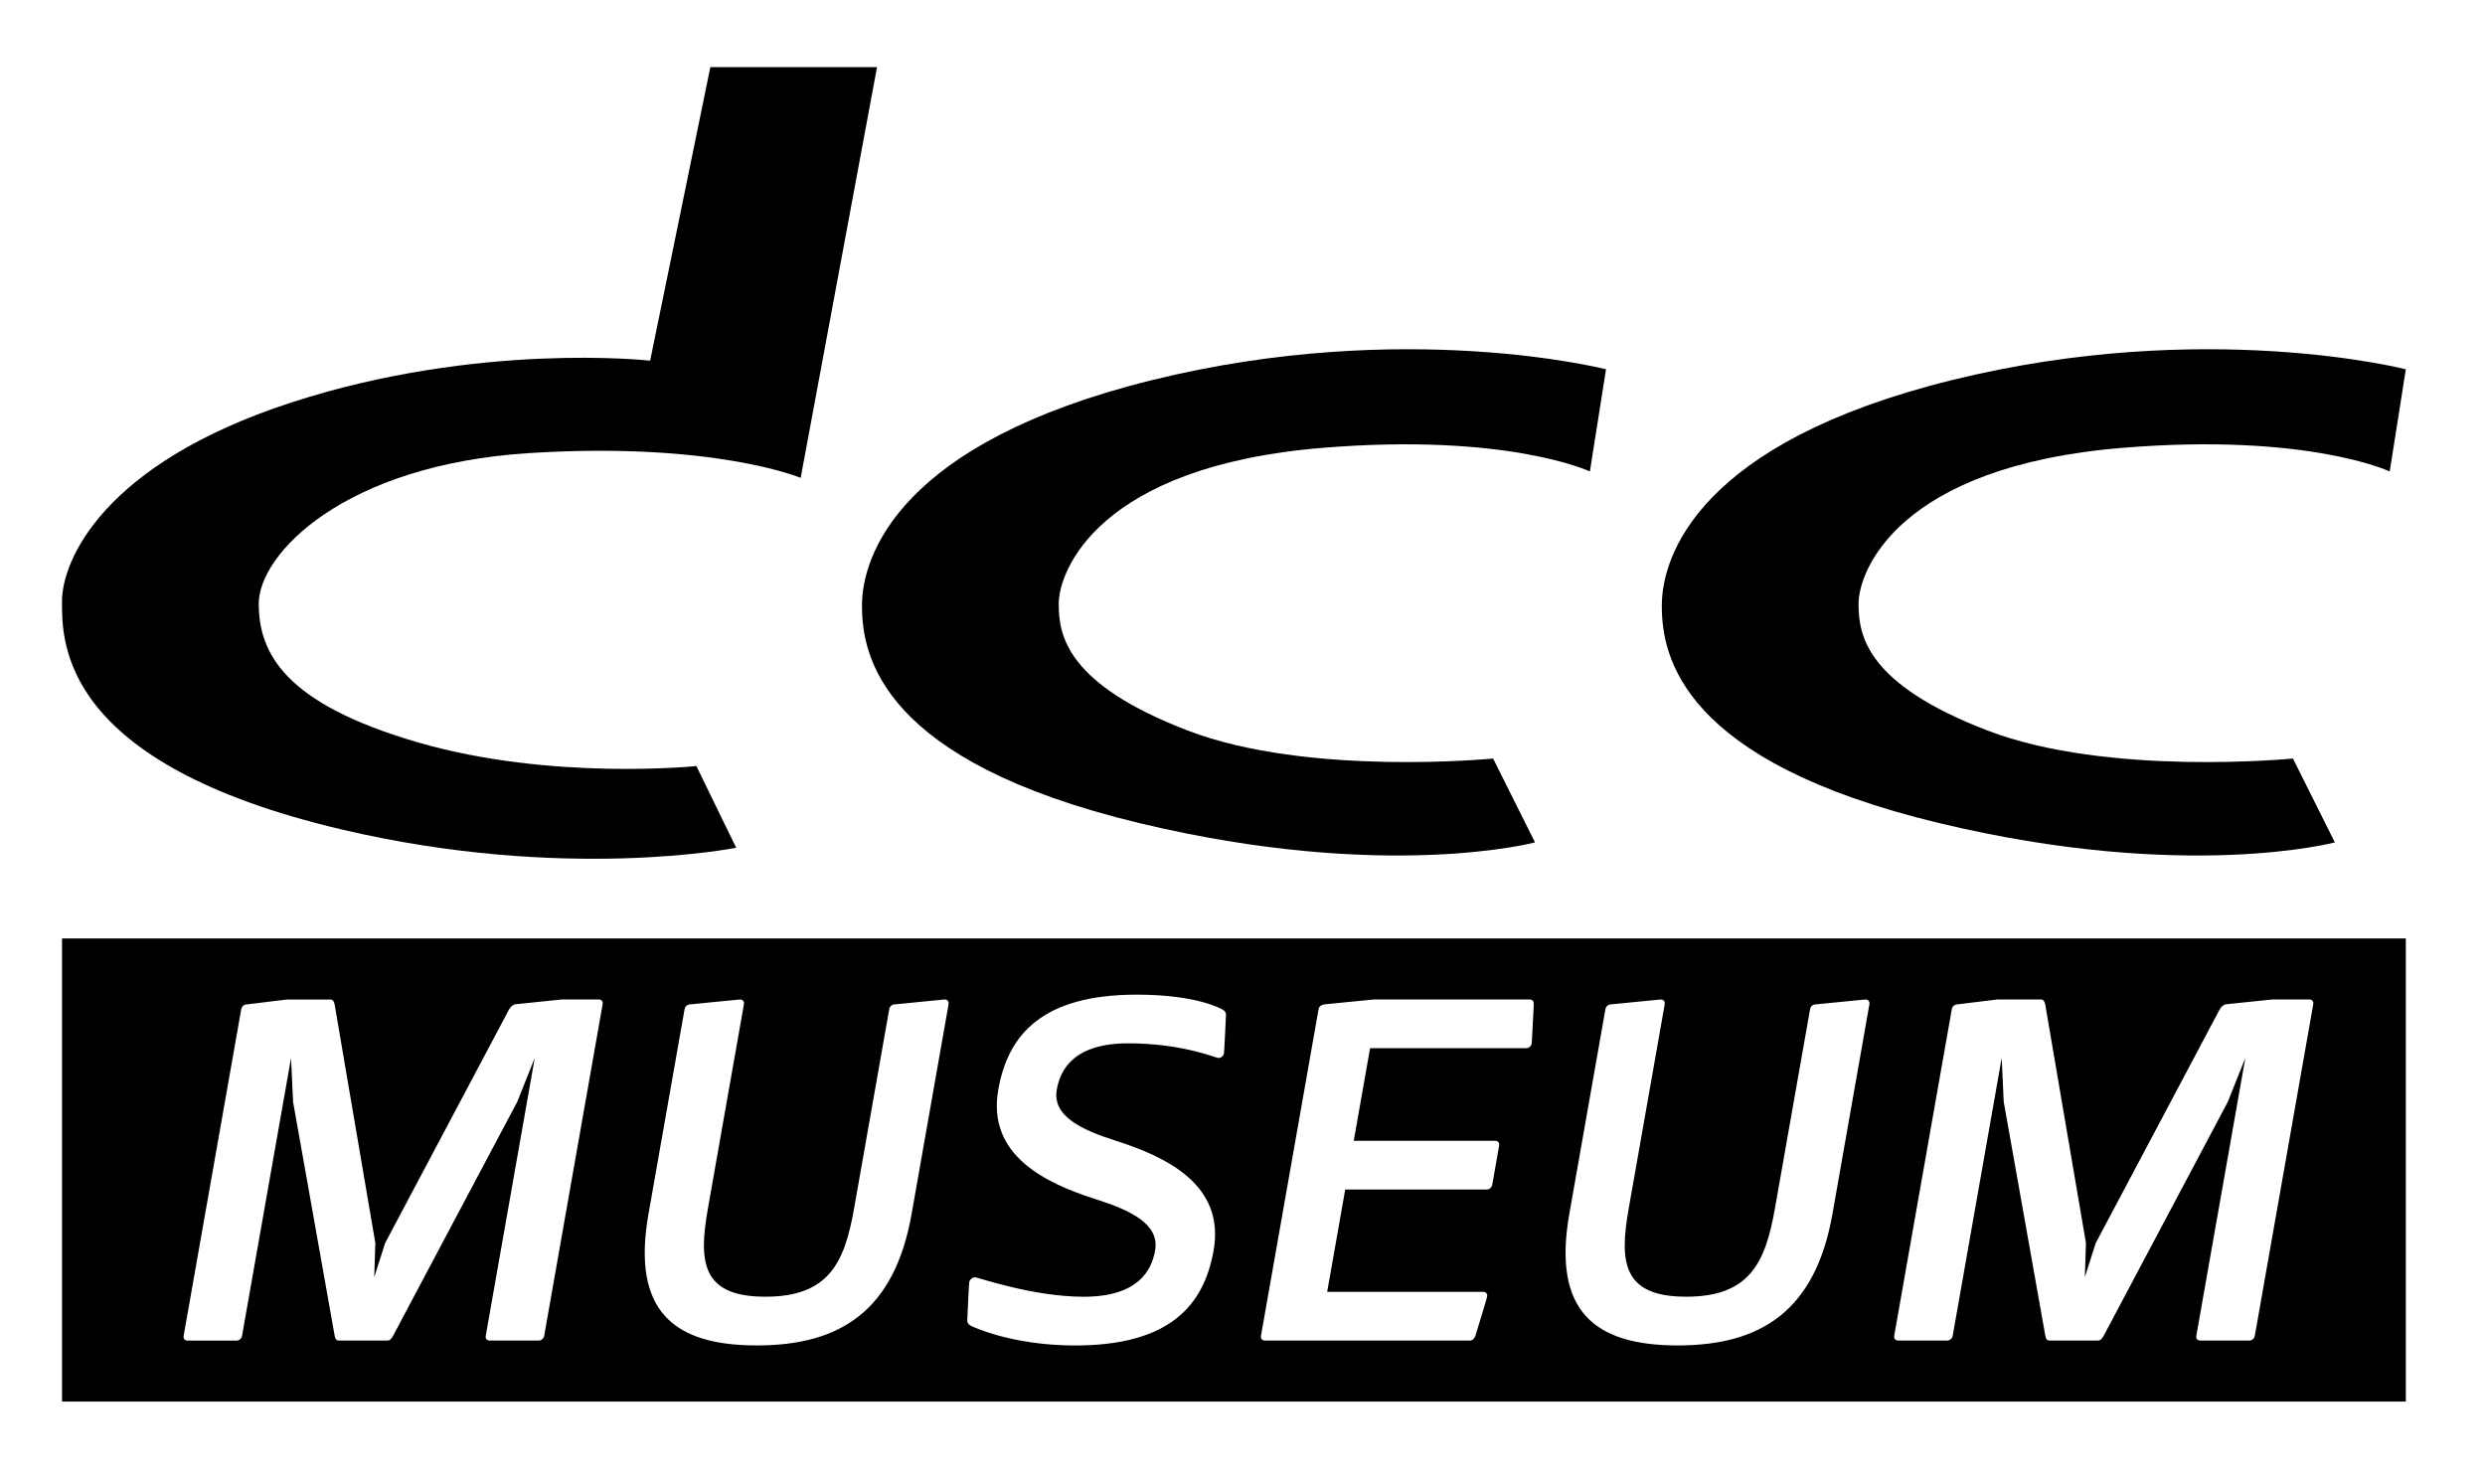
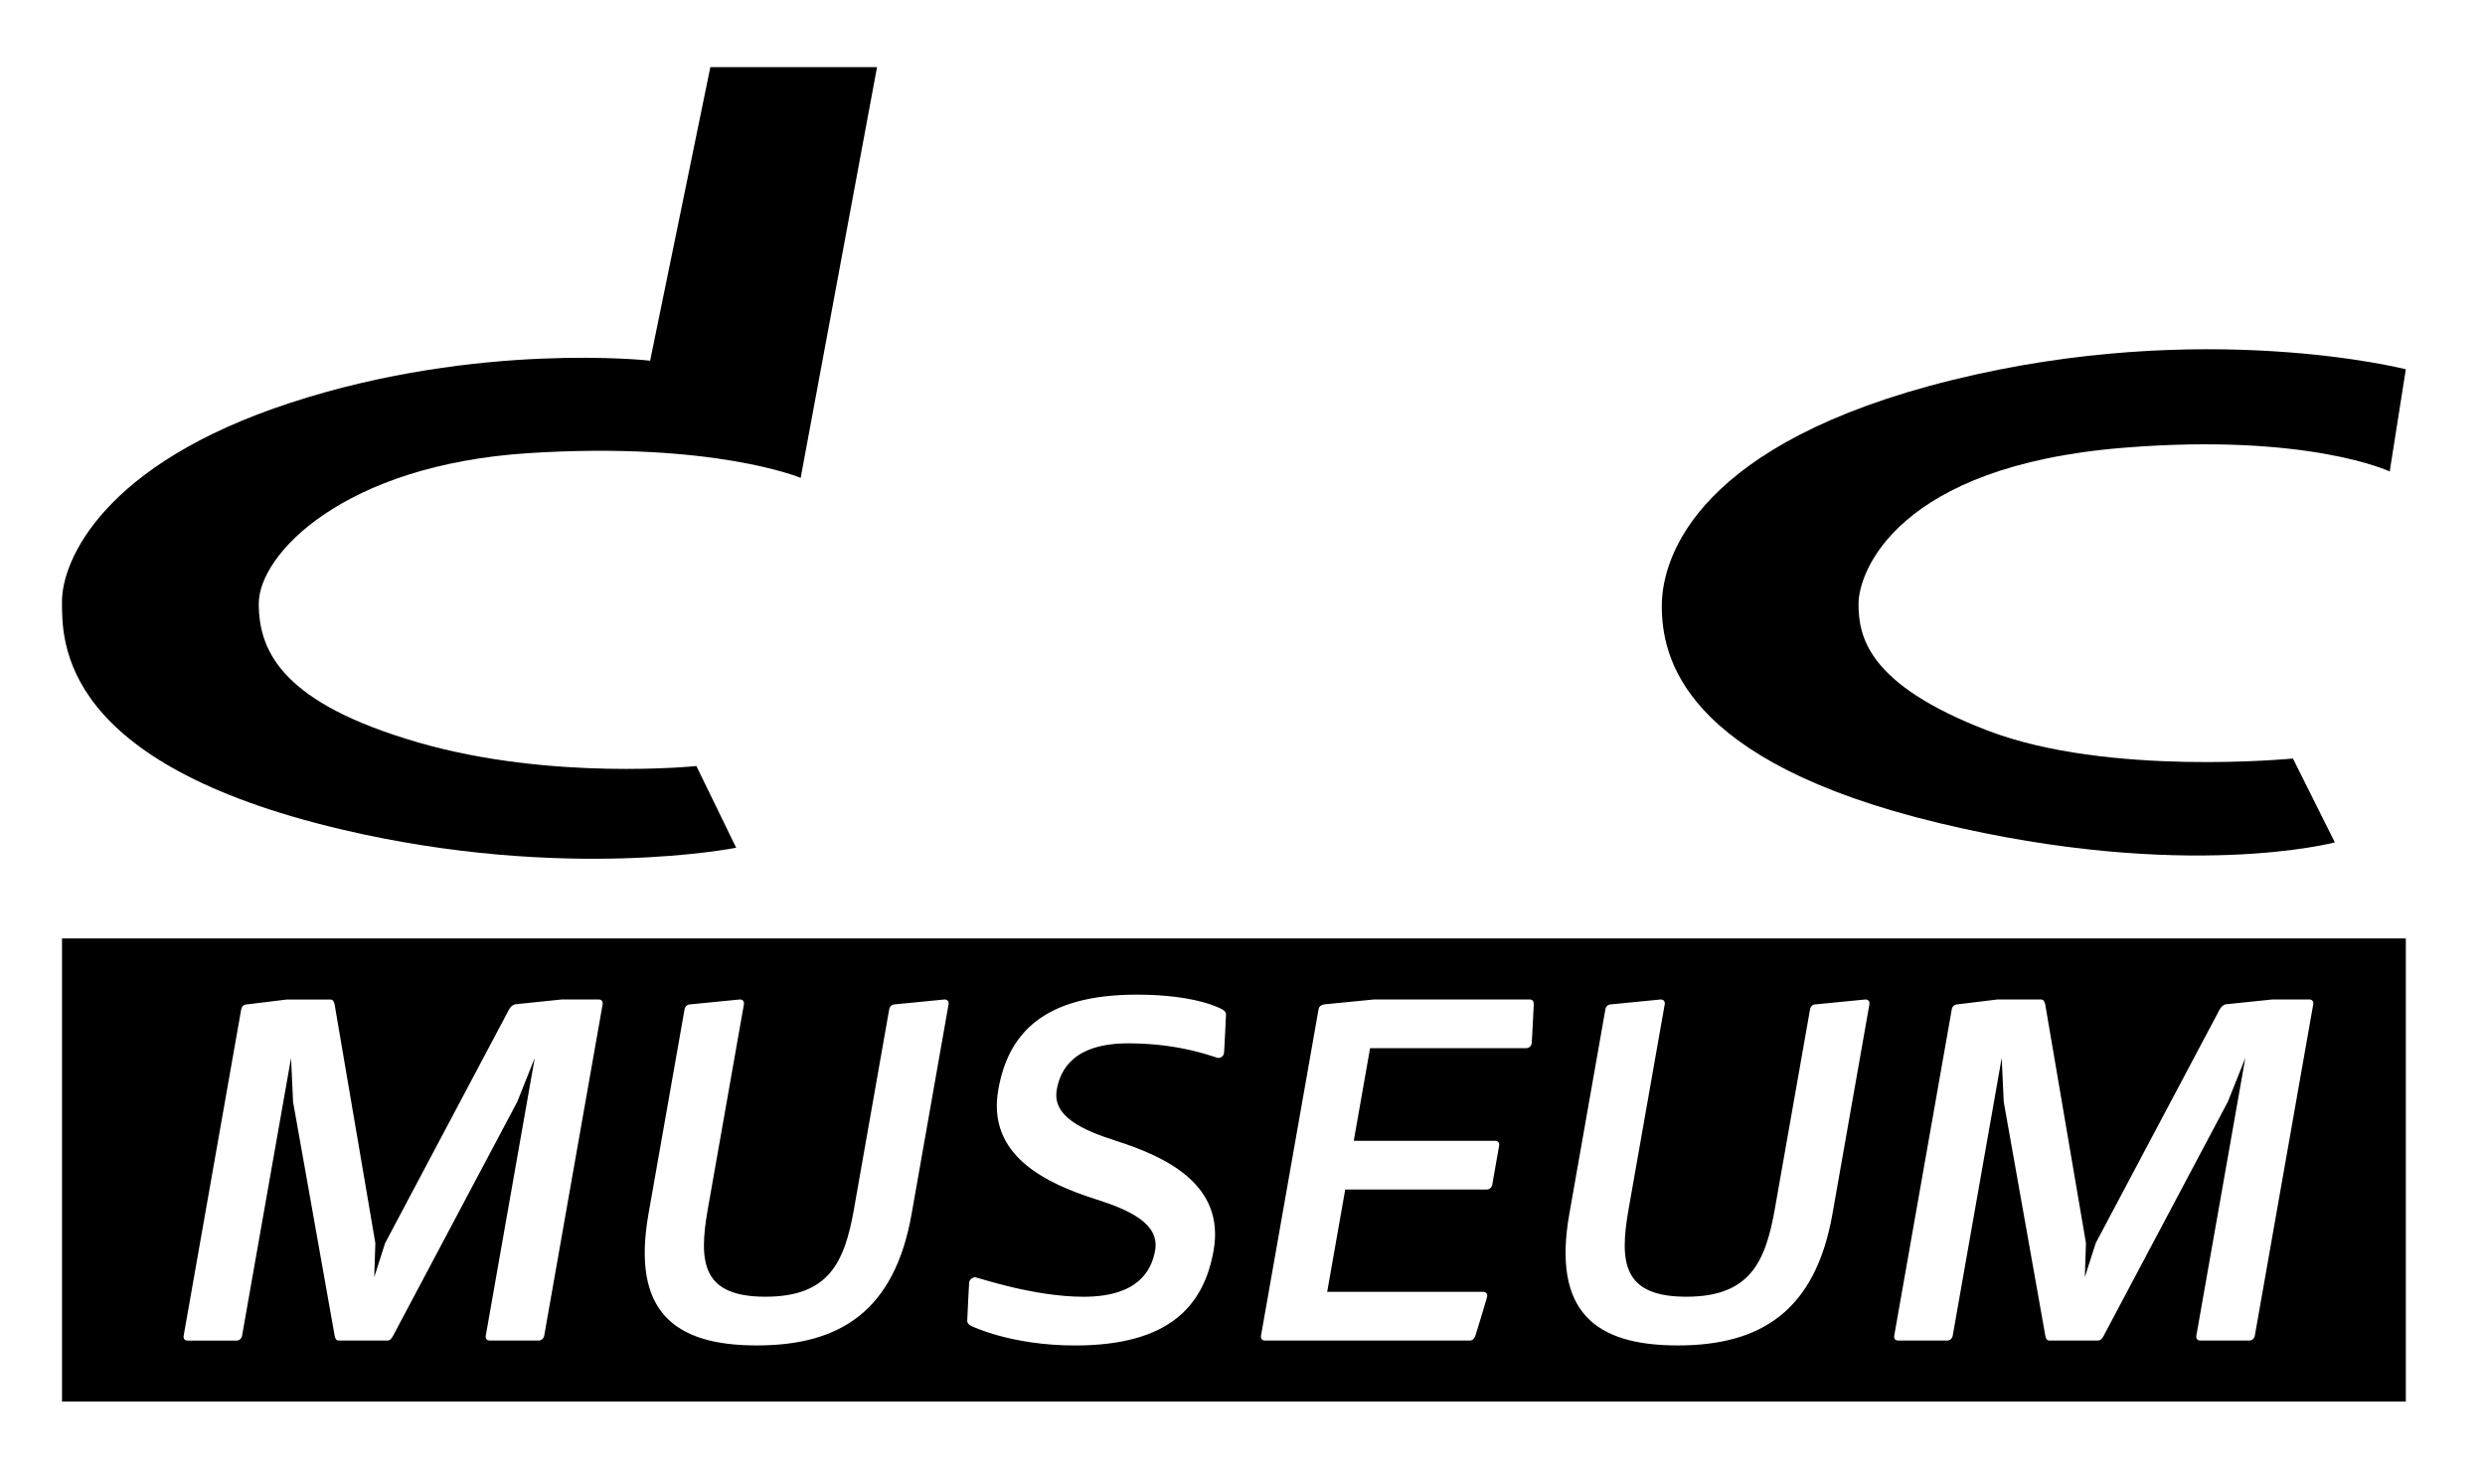
<svg xmlns="http://www.w3.org/2000/svg" version="1.1" id="Layer_1" x="0px" y="0px" viewBox="0 0 591 353" style="enable-background:new 0 0 591 353;" xml:space="preserve">
  <g>
    <path d="M208.58,15.97h-39.64l-14.32,69.81c0,0-40.66-4.6-85.41,9.97c-44.75,14.58-54.47,37.59-54.47,47.31   s-0.36,38.46,66.49,54.21c53.19,12.53,93.85,4.35,93.85,4.35l-9.46-19.43c0,0-34.52,3.58-66.23-5.63   c-31.71-9.21-37.85-21.22-37.85-32.99s20.2-32.99,64.18-35.8c43.98-2.81,64.7,5.88,64.7,5.88L208.58,15.97z" />
-     <path d="M381.95,87.83c0,0-47.82-12.27-107.91,2.56c-60.09,14.83-69.04,41.68-69.04,53.7s4.7,36.96,65.97,51.67   c58.56,14.06,94.1,4.59,94.1,4.59l-9.97-19.95c0,0-43.98,4.35-72.62-6.65c-28.64-11-30.69-22.43-30.69-30.14   c0-7.71,9.26-32.75,62.91-37.11c43.98-3.58,63.42,5.63,63.42,5.63L381.95,87.83z" />
    <path d="M572.17,87.83c0,0-47.82-12.27-107.91,2.56c-60.09,14.83-69.04,41.68-69.04,53.7s4.7,36.96,65.97,51.67   c58.56,14.06,94.1,4.59,94.1,4.59l-9.97-19.95c0,0-43.98,4.35-72.62-6.65c-28.64-11-30.69-22.43-30.69-30.14   c0-7.71,9.26-32.75,62.91-37.11c43.98-3.58,63.42,5.63,63.42,5.63L572.17,87.83z" />
  </g>
  <path d="M14.75,223.2v110.14h557.42V223.2H14.75z M129.43,317.67c-0.12,0.69-0.67,1.16-1.36,1.16h-11.59  c-0.69,0-1.08-0.47-0.95-1.16l11.65-66.06l-4.16,10.43L93.5,317.67c-0.35,0.69-0.78,1.16-1.36,1.16H80.55  c-0.58,0-0.85-0.47-0.96-1.16l-9.89-55.62l-0.48-10.43l-11.65,66.06c-0.12,0.69-0.67,1.16-1.36,1.16H44.63  c-0.69,0-1.08-0.47-0.95-1.16l13.69-77.64c0.12-0.69,0.67-1.16,1.36-1.16l9.47-1.16h10.43c0.46,0,0.85,0.46,0.95,1.16l9.69,56.78  L89,303.76l2.59-8.11l29.51-55.63c0.33-0.58,0.88-1.04,1.36-1.16l11.21-1.16h8.69c0.7,0,1.08,0.46,0.96,1.16L129.43,317.67z   M216.81,288.7c-4.09,23.18-17.11,31.29-36.81,31.29c-19.7,0-29.86-8.11-25.77-31.29l8.58-48.67c0.12-0.69,0.67-1.16,1.36-1.16  l11.79-1.16c0.7,0,1.08,0.46,0.96,1.16l-8.58,48.67c-2.25,12.75-1.36,20.86,13.7,20.86c15.07,0,18.81-8.11,21.06-20.86l8.38-47.51  c0.12-0.69,0.67-1.16,1.36-1.16l11.79-1.16c0.7,0,1.08,0.46,0.96,1.16L216.81,288.7z M291.1,250.46c-0.12,0.69-0.67,1.16-1.36,1.16  c-0.58,0-8.54-3.48-21.4-3.48c-12.98,0-16.17,6.26-17.01,11.01c-1.12,6.38,6.07,9.62,14.08,12.17  c11.96,3.83,25.97,10.43,23.22,26.08c-2.33,13.21-10.59,22.6-32.96,22.6c-15.3,0-24.68-4.64-24.68-4.64  c-0.54-0.23-0.92-0.7-0.96-1.16c0,0,0.4-8.81,0.48-9.27c0.12-0.69,0.9-1.16,1.36-1.16c0.58,0,13.78,4.64,25.84,4.64  c12.98,0,16.17-6.26,17.01-11.01c1.12-6.37-6.07-9.62-14.08-12.17c-11.96-3.82-25.97-10.43-23.22-26.07  c2.33-13.21,10.59-22.6,32.96-22.6c14.49,0,20.24,3.48,20.24,3.48c0.54,0.23,0.92,0.69,0.96,1.16  C291.58,241.18,291.18,249.99,291.1,250.46z M364.28,248.14c-0.12,0.7-0.67,1.16-1.36,1.16h-37.08l-3.88,22.02h33.61  c0.69,0,1.08,0.47,0.96,1.16l-1.63,9.27c-0.12,0.69-0.67,1.16-1.36,1.16h-33.61l-4.29,24.33h37.08c0.7,0,1.08,0.47,0.96,1.16  c-0.08,0.47-2.79,9.27-2.79,9.27c-0.24,0.69-0.67,1.16-1.36,1.16h-48.67c-0.69,0-1.08-0.47-0.96-1.16l13.69-77.64  c0.12-0.69,0.65-1.04,1.36-1.16l11.79-1.16h37.08c0.69,0,0.96,0.46,0.95,1.16C364.75,238.87,364.36,247.67,364.28,248.14z   M435.81,288.7c-4.09,23.18-17.11,31.29-36.81,31.29c-19.7,0-29.86-8.11-25.77-31.29l8.58-48.67c0.12-0.69,0.67-1.16,1.36-1.16  l11.79-1.16c0.69,0,1.08,0.46,0.95,1.16l-8.58,48.67c-2.25,12.75-1.36,20.86,13.71,20.86c15.06,0,18.81-8.11,21.06-20.86l8.38-47.51  c0.12-0.69,0.67-1.16,1.36-1.16l11.79-1.16c0.69,0,1.08,0.46,0.96,1.16L435.81,288.7z M536.26,317.67  c-0.12,0.69-0.67,1.16-1.36,1.16h-11.59c-0.7,0-1.08-0.47-0.96-1.16L534,251.61l-4.16,10.43l-29.51,55.62  c-0.35,0.69-0.78,1.16-1.36,1.16h-11.59c-0.58,0-0.85-0.47-0.95-1.16l-9.89-55.62l-0.48-10.43l-11.65,66.06  c-0.12,0.69-0.67,1.16-1.36,1.16h-11.59c-0.69,0-1.08-0.47-0.96-1.16l13.69-77.64c0.12-0.69,0.67-1.16,1.36-1.16l9.47-1.16h10.43  c0.46,0,0.85,0.46,0.96,1.16l9.69,56.78l-0.27,8.11l2.59-8.11l29.51-55.63c0.33-0.58,0.88-1.04,1.36-1.16l11.21-1.16h8.69  c0.69,0,1.08,0.46,0.96,1.16L536.26,317.67z" />
</svg>